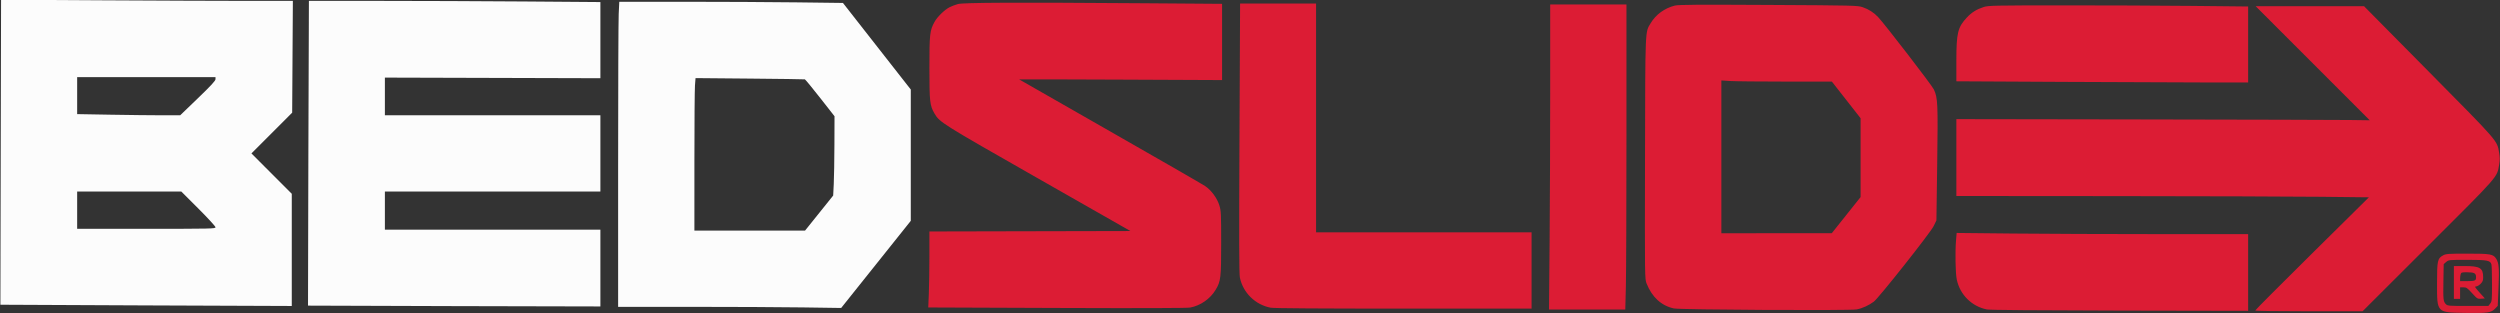
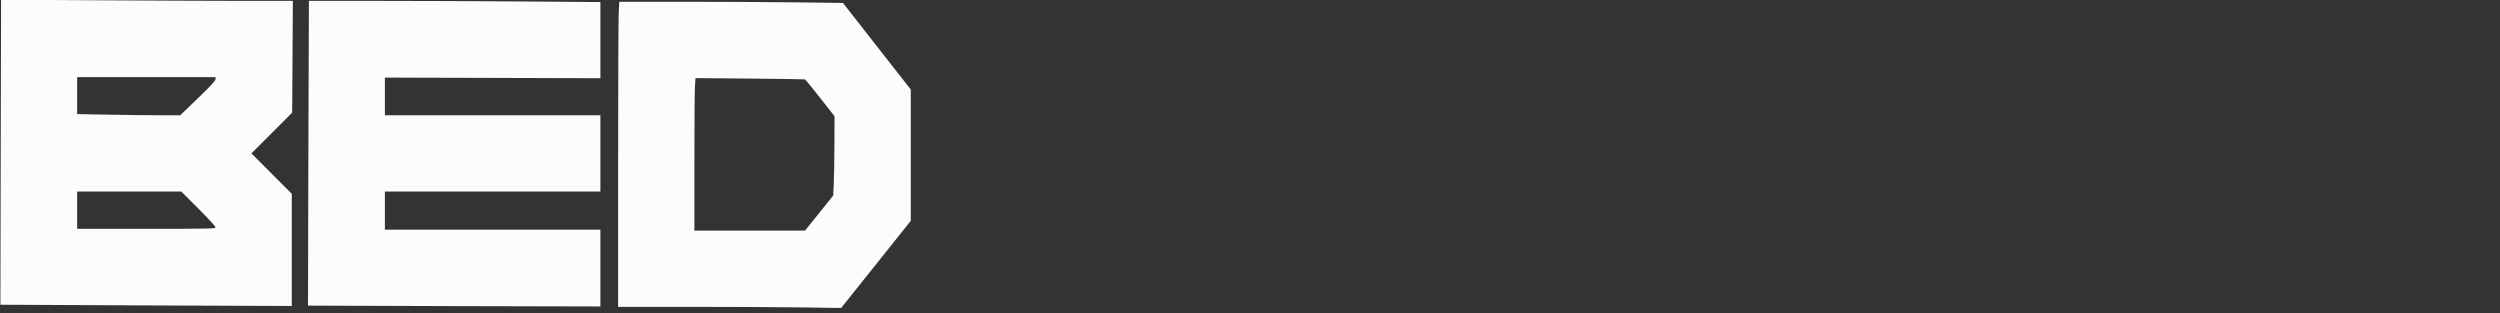
<svg xmlns="http://www.w3.org/2000/svg" width="2819" height="353" viewBox="0 0 2819 353">
  <rect x="0" y="0" width="2819" height="353" fill="#333333" stroke="none" />
-   <path d="M 1080.251 4.545 C 1077.364 5.323, 1073.122 6.918, 1070.824 8.090 C 1065.026 11.047, 1056.839 19.043, 1053.698 24.814 C 1048.430 34.492, 1048 38.394, 1048 76.500 C 1048 114.704, 1048.481 119.024, 1053.739 127.997 C 1059.546 137.908, 1061.174 138.929, 1170.171 201 L 1274.654 260.500 1161.327 260.754 L 1048 261.009 1047.997 288.254 C 1047.995 303.239, 1047.702 322.519, 1047.346 331.098 L 1046.699 346.696 1191.600 347.252 C 1286.168 347.615, 1338.410 347.461, 1342 346.809 C 1353.526 344.717, 1364.645 336.990, 1370.708 326.860 C 1376.575 317.056, 1377 313.476, 1377 273.895 C 1377 240.973, 1376.844 237.707, 1374.989 231.701 C 1372.426 223.402, 1365.940 214.561, 1358.936 209.820 C 1355.946 207.796, 1307.600 179.966, 1251.500 147.975 C 1195.400 115.984, 1149.373 89.688, 1149.218 89.539 C 1149.062 89.390, 1200.475 89.499, 1263.468 89.780 L 1378 90.292 1378 47.311 L 1378 4.330 1288.750 3.665 C 1146.969 2.610, 1086.488 2.865, 1080.251 4.545 M 1397.626 155.778 C 1397.101 269.615, 1397.216 308.923, 1398.088 313.028 C 1401.748 330.256, 1415.512 343.683, 1432.891 346.979 C 1436.396 347.644, 1488.624 348, 1582.636 348 L 1727 348 1727 305 L 1727 262 1605.500 262 L 1484 262 1484 133 L 1484 4 1441.163 4 L 1398.326 4 1397.626 155.778 M 1748 100.335 C 1748 152.769, 1747.701 230.169, 1747.335 272.335 L 1746.671 349 1789.675 349 L 1832.679 349 1833.337 322.750 C 1833.700 308.313, 1833.997 230.912, 1833.998 150.750 L 1834 5 1791 5 L 1748 5 1748 100.335 M 1888.459 6.315 C 1876.833 9.324, 1867.109 16.420, 1861.292 26.140 C 1854.937 36.760, 1855.243 29.436, 1854.926 178.548 C 1854.638 314.304, 1854.640 314.508, 1856.721 319.745 C 1862.827 335.119, 1873.433 344.785, 1887.500 347.797 C 1894.704 349.339, 2085.635 350.369, 2093.539 348.908 C 2099.833 347.745, 2107.356 344.335, 2112.955 340.108 C 2118.640 335.816, 2176.741 262.444, 2180.349 255 L 2183.500 248.500 2184.387 185 C 2185.343 116.468, 2185.059 110.198, 2180.568 100.775 C 2178.289 95.992, 2125.225 27.136, 2117.668 19.155 C 2112.898 14.117, 2107.007 10.360, 2100.372 8.125 C 2094.604 6.182, 2091.122 6.099, 1993.955 5.563 C 1913.156 5.118, 1892.514 5.265, 1888.459 6.315 M 2236.798 7.931 C 2228.872 10.465, 2223.217 13.992, 2217.808 19.774 C 2207.596 30.691, 2206 37.217, 2206 68.045 L 2206 91.669 2328.250 92.334 C 2395.488 92.700, 2469.512 92.999, 2492.750 93 L 2535 93 2535 50.164 L 2535 7.328 2471.835 6.664 C 2437.094 6.299, 2371.282 6.024, 2325.585 6.054 C 2248.023 6.104, 2242.121 6.229, 2236.798 7.931 M 2607.816 71.316 L 2672.125 135.631 2649.813 135.322 C 2637.541 135.152, 2532.662 134.862, 2416.750 134.677 L 2206 134.340 2206 177.670 L 2206 221 2384.750 221.140 C 2483.063 221.217, 2587.722 221.554, 2617.326 221.890 L 2671.152 222.500 2607.076 285.841 C 2571.834 320.679, 2543 349.591, 2543 350.091 C 2543 350.626, 2567.874 351, 2603.511 351 L 2664.021 351 2737.923 277.250 C 2818.785 196.554, 2815.493 200.316, 2818.039 185.696 C 2818.927 180.596, 2818.927 177.404, 2818.039 172.304 C 2815.568 158.115, 2818.156 161.099, 2738.658 80.750 L 2665.689 7 2604.598 7 L 2543.506 7 2607.816 71.316 M 1941 176.849 L 1941 263 2003.250 262.989 L 2065.500 262.977 2081.750 242.599 L 2098 222.221 2098 177.766 L 2098 133.311 2081.809 112.656 L 2065.617 92 2013.059 91.995 C 1984.151 91.992, 1956.112 91.699, 1950.750 91.344 L 1941 90.698 1941 176.849 M 2205.660 270.488 C 2204.506 284.148, 2204.938 308.046, 2206.471 315.280 C 2210.092 332.365, 2223.398 345.553, 2240.435 348.943 C 2243.657 349.584, 2298.164 350.051, 2390.250 350.225 L 2535 350.500 2535 307.250 L 2535 264 2434.250 263.999 C 2378.838 263.999, 2304.885 263.701, 2269.910 263.337 L 2206.321 262.675 2205.660 270.488 M 2755.062 287.827 C 2748.512 291.340, 2748 293.637, 2748.004 319.484 C 2748.009 353.096, 2747.252 352.322, 2780.591 352.827 C 2805.147 353.200, 2809.072 352.622, 2813.523 347.976 L 2816.450 344.921 2817.297 325.210 C 2818.246 303.125, 2817.796 296.839, 2814.929 292.124 C 2811.516 286.511, 2808.791 286, 2782.267 286 C 2761.128 286, 2758.088 286.204, 2755.062 287.827 M 2758.306 295.411 L 2755.500 297.823 2755.188 317.094 C 2754.848 338.044, 2755.070 340.070, 2758.025 343.025 C 2759.877 344.877, 2761.432 345, 2782.927 345 L 2805.855 345 2807.927 342.365 C 2809.865 339.901, 2809.999 338.456, 2809.986 320.115 C 2809.979 309.327, 2809.697 299.469, 2809.359 298.210 C 2808.136 293.644, 2804.768 293, 2782.105 293 C 2761.360 293, 2761.078 293.029, 2758.306 295.411 M 2767 318.500 L 2767 337 2770.500 337 L 2774 337 2774 330.500 L 2774 324 2777.750 323.982 C 2781.107 323.967, 2782.130 324.657, 2787.500 330.560 C 2793.282 336.916, 2793.653 337.144, 2797.706 336.828 L 2801.913 336.500 2795.869 329.750 C 2790.743 324.024, 2790.154 323, 2791.990 323 C 2793.180 323, 2795.469 321.685, 2797.077 320.077 C 2799.447 317.707, 2800 316.297, 2800 312.624 C 2800 302.171, 2796.405 300, 2779.099 300 L 2767 300 2767 318.500 M 2774.630 309.250 C 2774.299 310.488, 2774.021 312.738, 2774.014 314.250 L 2774 317 2781.418 317 C 2791.011 317, 2792 316.573, 2792 312.428 C 2792 308.081, 2789.945 307, 2781.682 307 C 2775.840 307, 2775.177 307.212, 2774.630 309.250" stroke="none" fill="#dc1c34" fill-rule="evenodd" />
  <path d="M 0.809 171.585 C 0.590 266.138, 0.430 343.550, 0.455 343.611 C 0.480 343.673, 74.412 344.016, 164.750 344.374 L 329 345.026 329 281.771 L 329 218.516 306.258 195.758 L 283.516 173 306.487 150.013 L 329.458 127.026 329.846 64.013 L 330.234 1 278.867 1 C 250.615 0.999, 176.584 0.700, 114.354 0.335 L 1.209 -0.329 0.809 171.585 M 347.725 172.731 C 347.396 267.183, 347.212 344.534, 347.314 344.623 C 347.416 344.712, 421.637 344.957, 512.250 345.168 L 677 345.551 677 302.275 L 677 259 555.500 259 L 434 259 434 237.500 L 434 216 555.500 216 L 677 216 677 173 L 677 130 555.500 130 L 434 130 434 108.750 L 434 87.500 555.500 87.851 L 677 88.202 677 45.266 L 677 2.329 591.335 1.665 C 544.219 1.299, 470.266 1, 426.995 1 L 348.321 1 347.725 172.731 M 697.655 15.658 C 697.295 23.170, 697 100.570, 697 187.658 L 697 346 779.336 346 C 824.621 346, 881.208 346.285, 905.086 346.633 L 948.500 347.266 987.750 298.138 L 1027 249.010 1027 174.978 L 1027 100.945 1003.313 70.723 C 990.285 54.100, 973.074 32.135, 965.065 21.910 L 950.504 3.321 898.088 2.660 C 869.258 2.297, 812.515 2, 771.991 2 L 698.310 2 697.655 15.658 M 87 107.838 L 87 128.675 124.664 129.338 C 145.379 129.702, 171.520 130, 182.756 130 L 203.185 130 223.092 110.837 C 237.821 96.658, 243 91.065, 243 89.337 L 243 87 165 87 L 87 87 87 107.838 M 783.652 96.284 C 783.300 100.803, 783.009 139.488, 783.006 182.250 L 783 260 845.396 260 L 907.791 260 923.646 240.250 L 939.500 220.500 940.146 207.500 C 940.501 200.350, 940.838 180.227, 940.896 162.783 L 941 131.065 924.829 110.435 C 915.935 99.089, 908.172 89.662, 907.579 89.486 C 906.986 89.310, 879.003 88.919, 845.396 88.617 L 784.291 88.068 783.652 96.284 M 87 237 L 87 258 165 258 C 238.781 258, 243 257.905, 243 256.240 C 243 255.273, 234.333 245.823, 223.741 235.240 L 204.481 216 145.741 216 L 87 216 87 237" stroke="none" fill="#fcfcfc" fill-rule="evenodd" />
</svg>